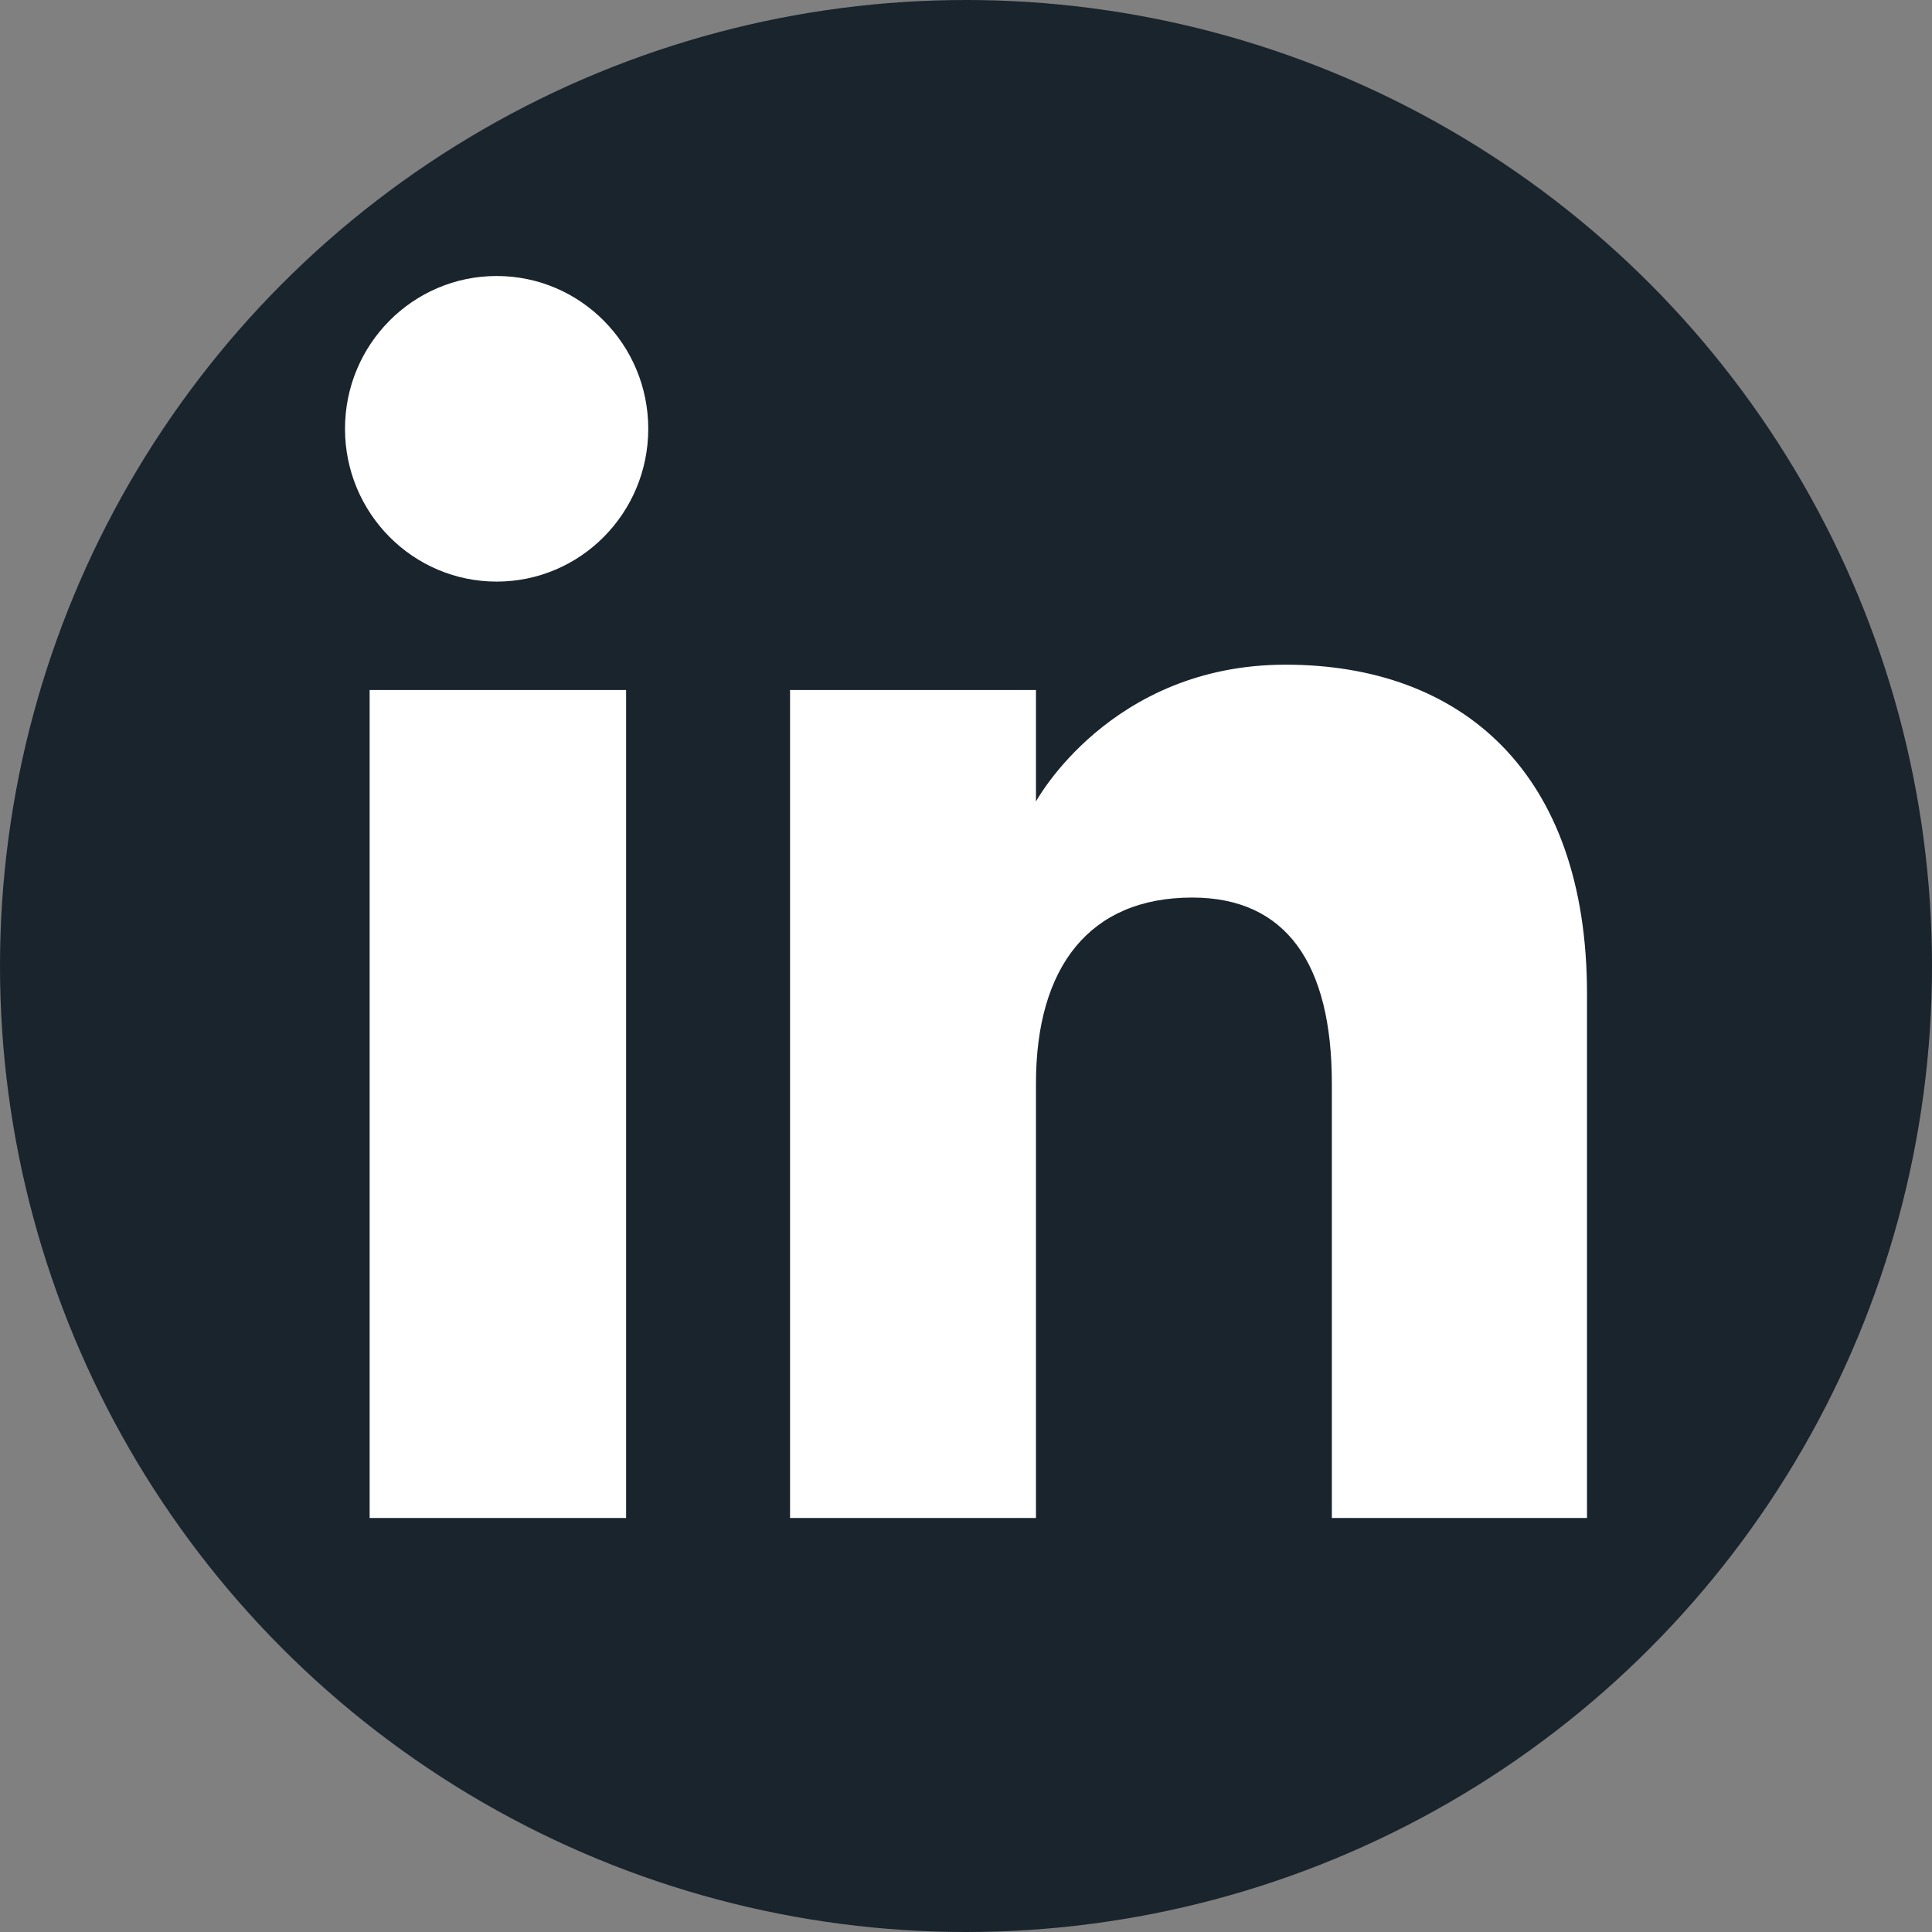
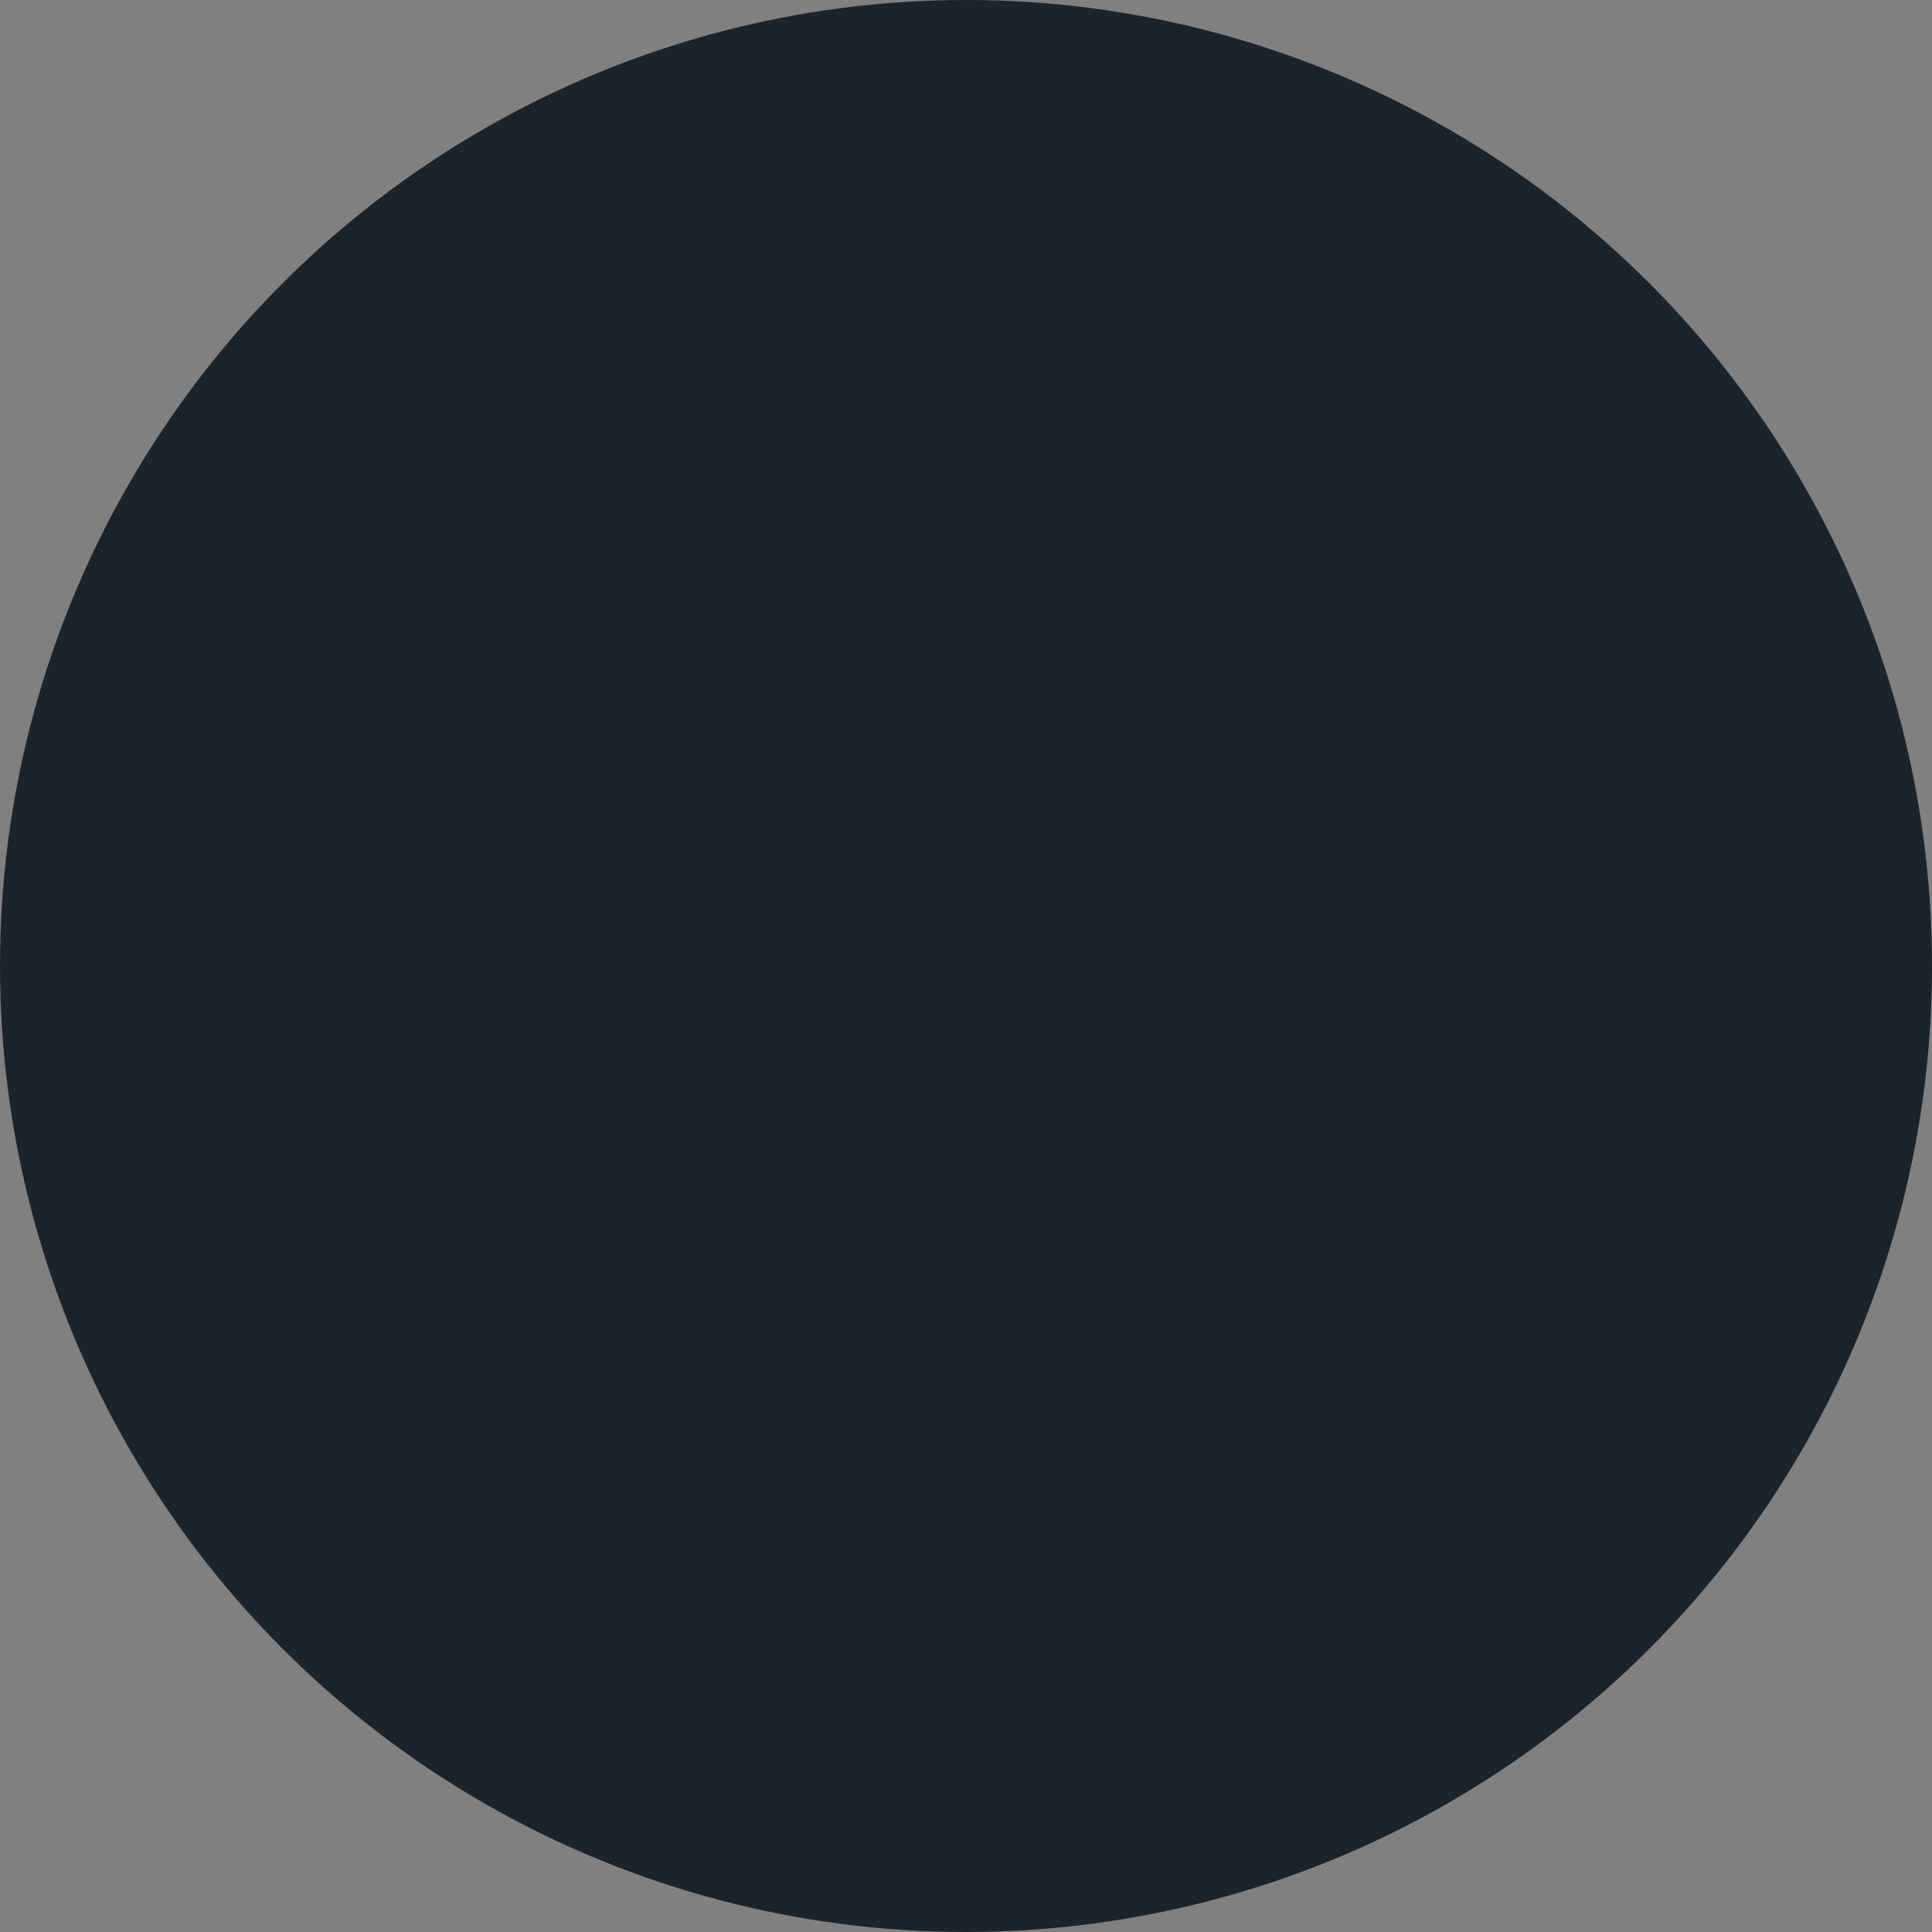
<svg xmlns="http://www.w3.org/2000/svg" width="28" height="28" viewBox="0 0 28 28" fill="none">
  <rect x="0" y="0" width="28" height="28" fill="#808080" stroke="none" />
  <circle cx="14" cy="14" r="14" fill="#19242D" />
-   <path fill-rule="evenodd" clip-rule="evenodd" d="M23 22H19.302V15.701C19.302 13.974 18.645 13.008 17.278 13.008C15.791 13.008 15.014 14.013 15.014 15.701V22H11.45V10H15.014V11.616C15.014 11.616 16.086 9.633 18.632 9.633C21.178 9.633 23 11.188 23 14.402V22ZM7.198 8.429C5.984 8.429 5 7.437 5 6.214C5 4.992 5.984 4 7.198 4C8.412 4 9.395 4.992 9.395 6.214C9.395 7.437 8.412 8.429 7.198 8.429ZM5.357 22H9.074V10H5.357V22Z" fill="white" />
</svg>